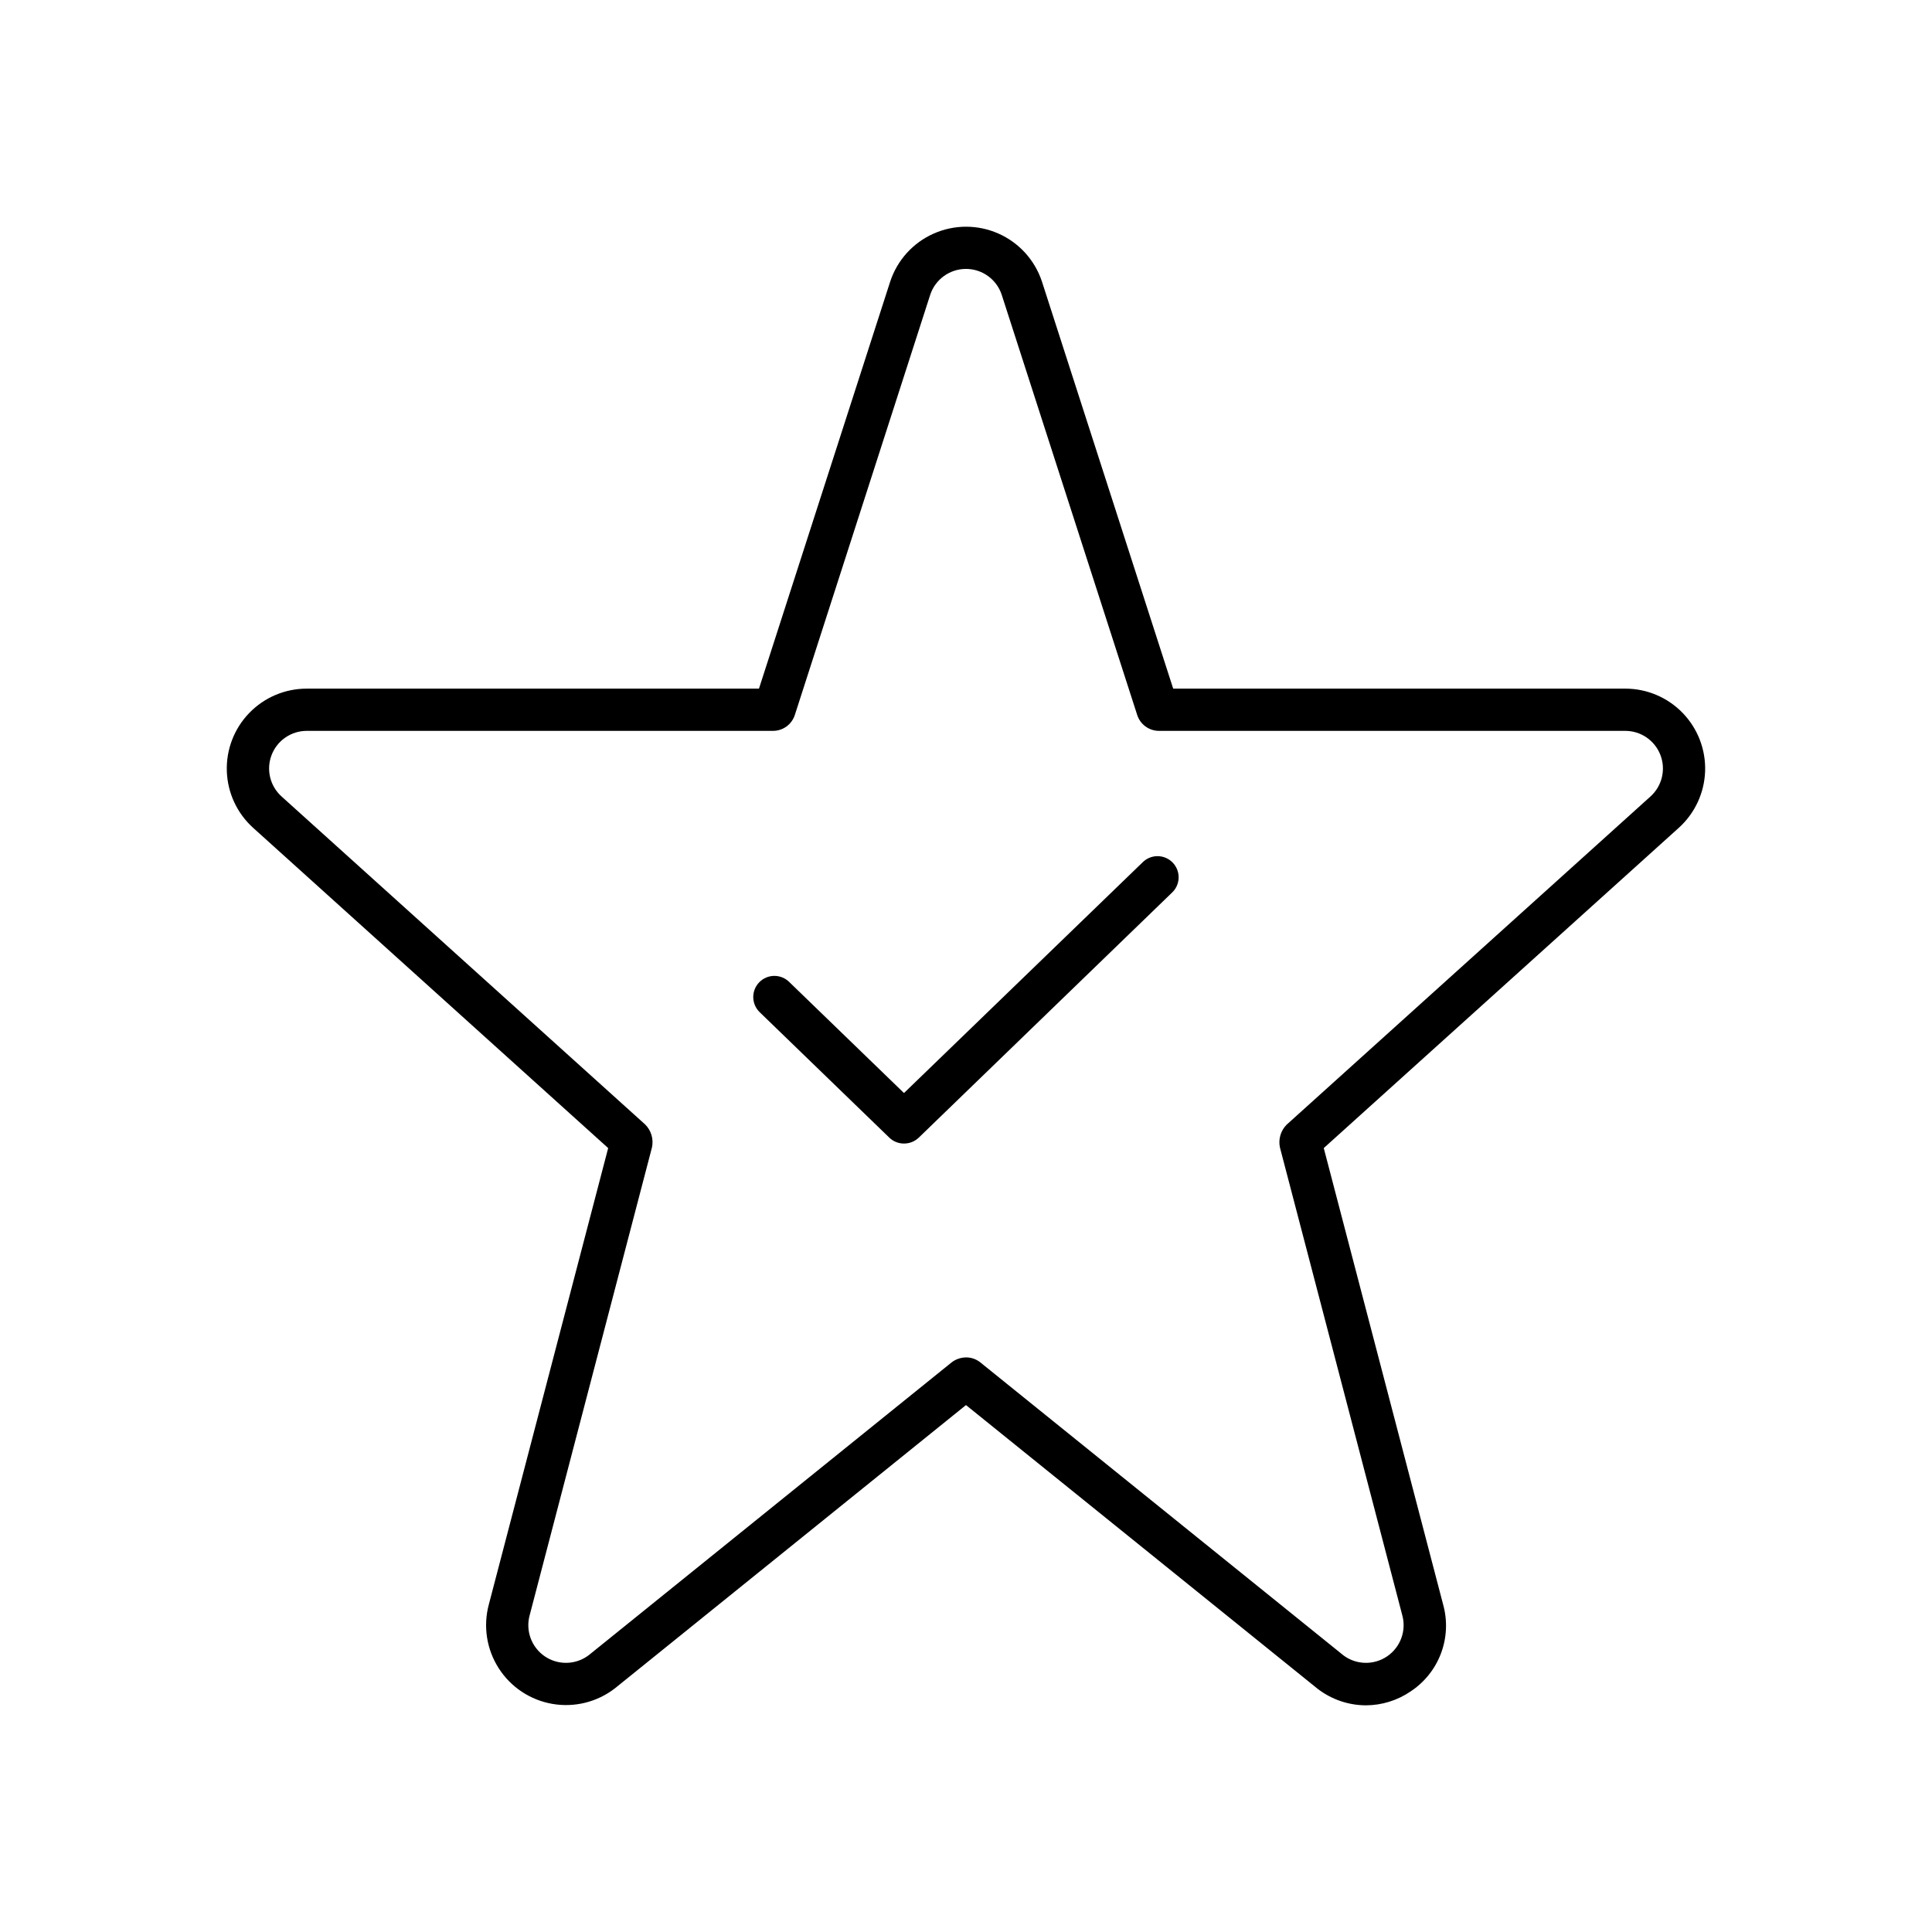
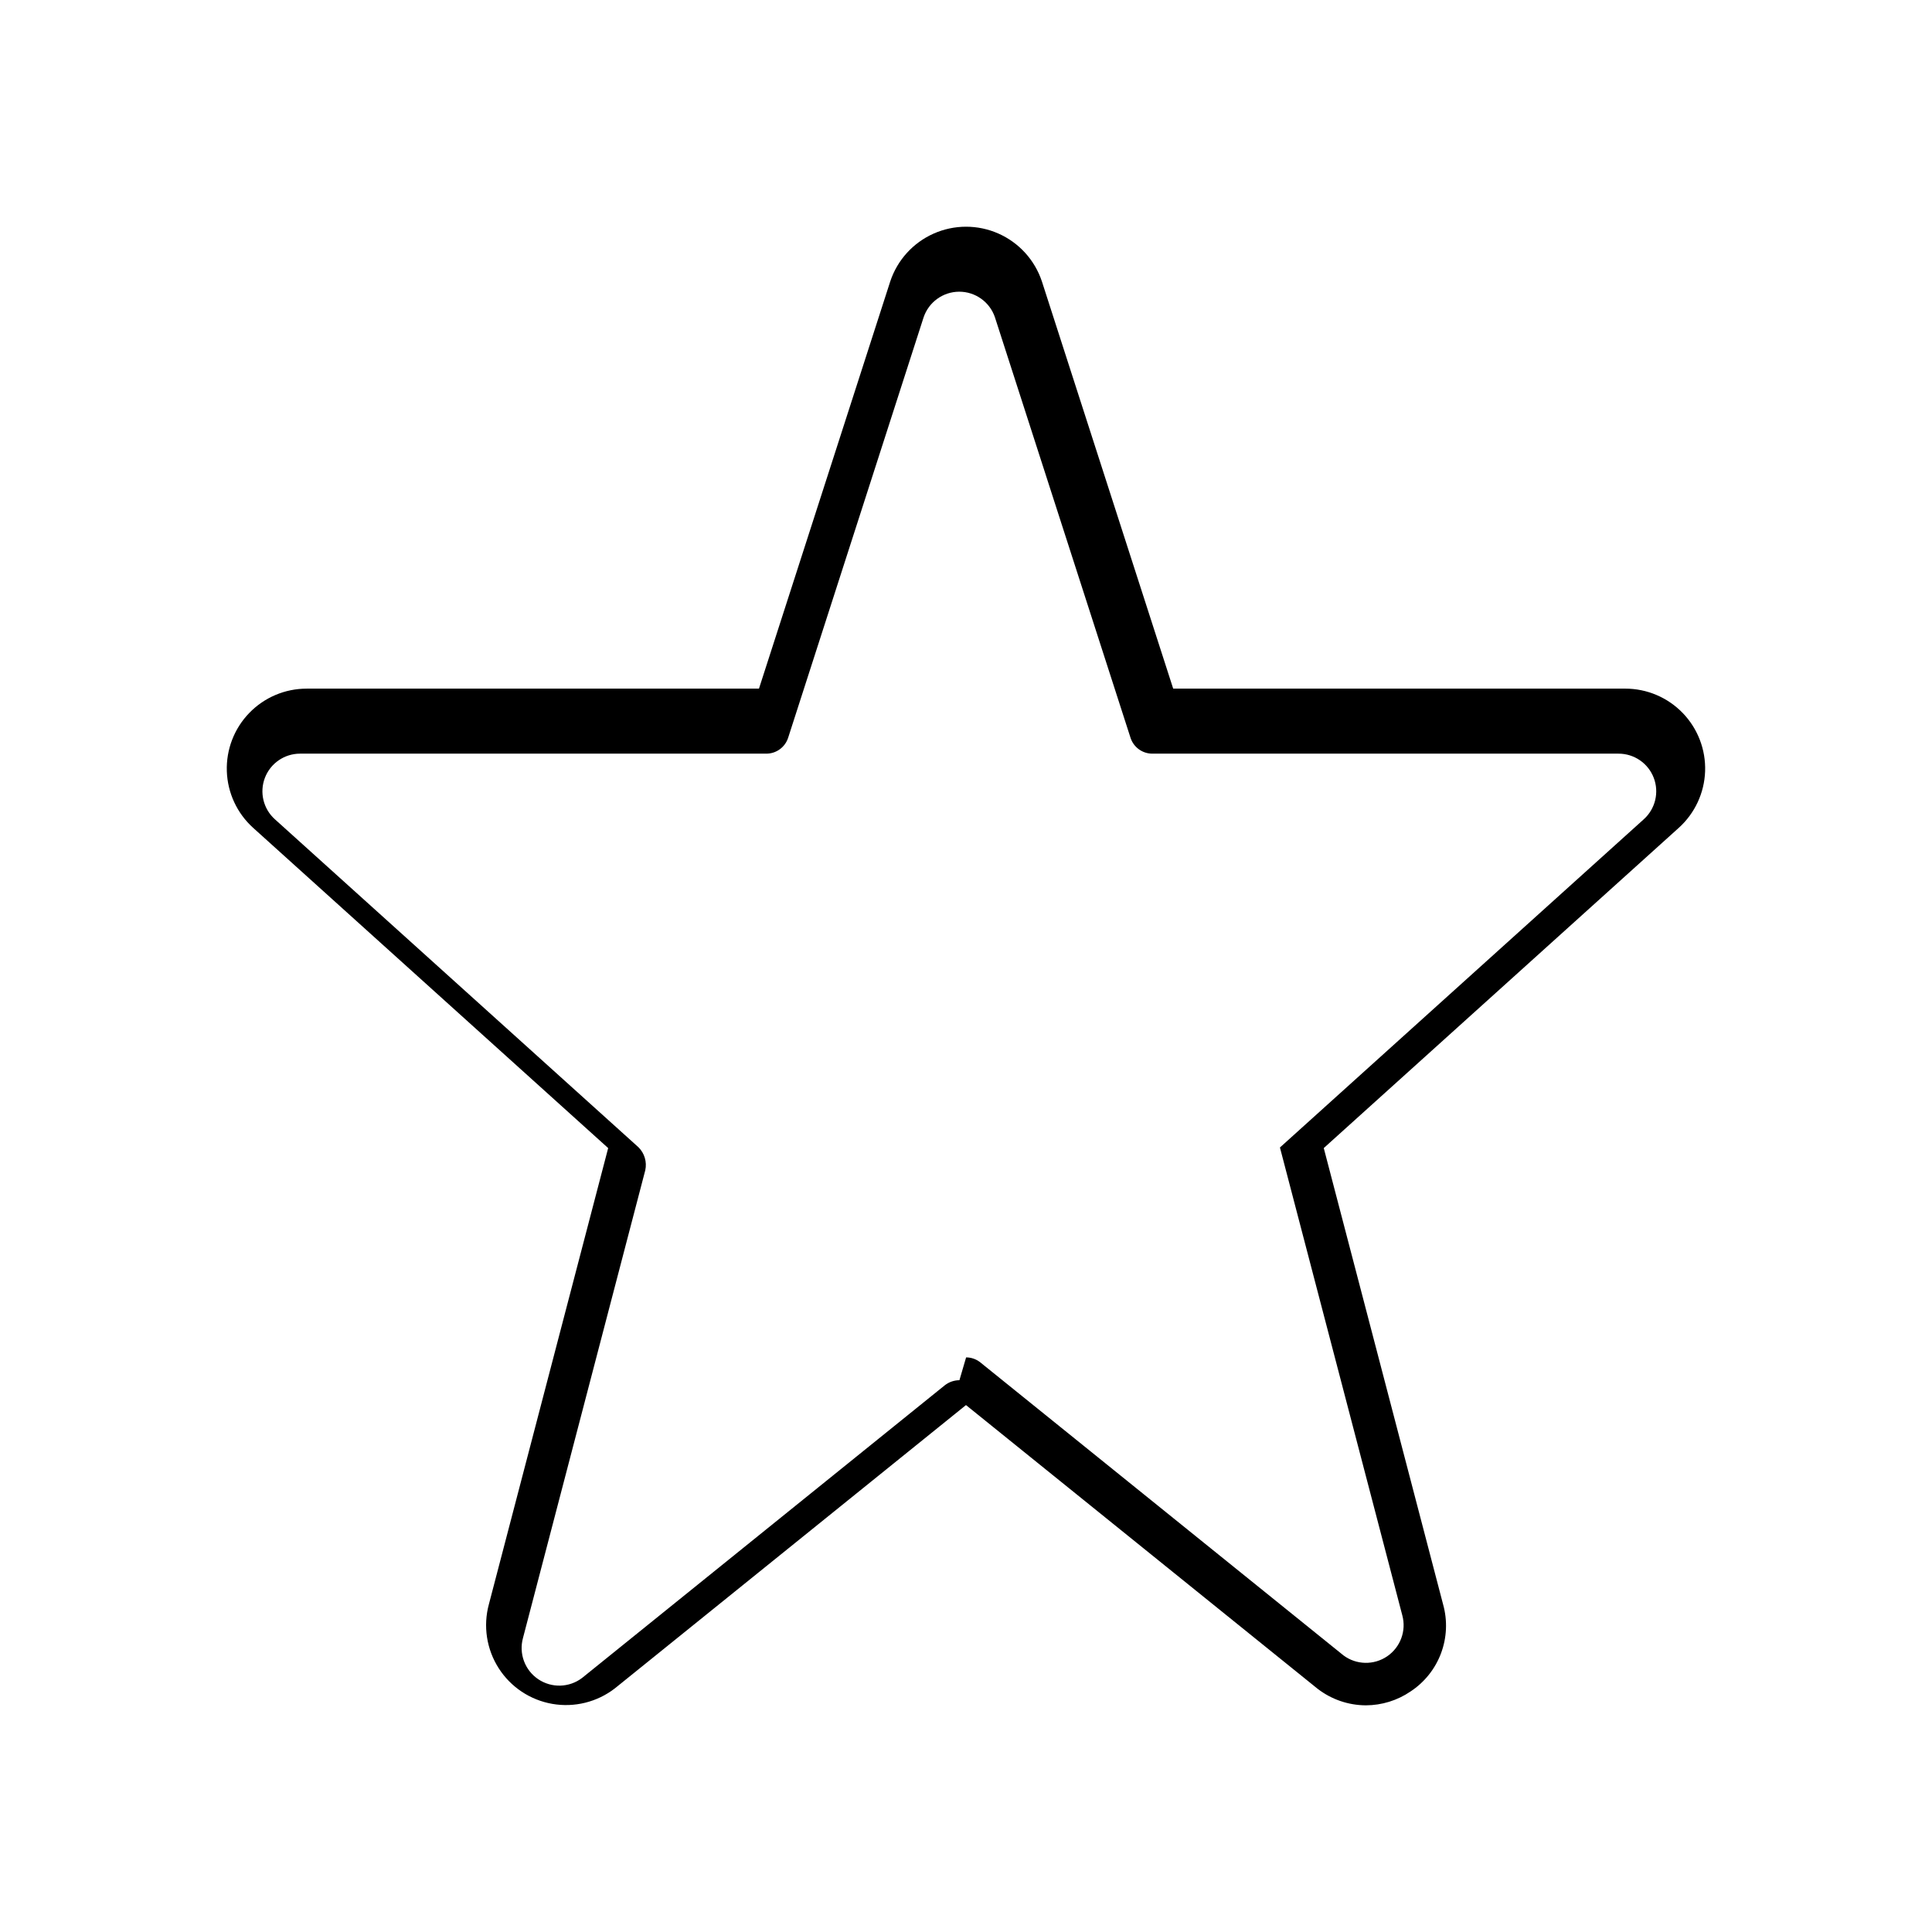
<svg xmlns="http://www.w3.org/2000/svg" fill="#000000" width="800px" height="800px" version="1.1" viewBox="144 144 512 512">
  <g>
-     <path d="m505.98 595.93c-4.648-0.016-9.16-1.566-12.836-4.414l-93.148-75.156-93.031 75.062c-4.707 3.648-10.73 5.144-16.594 4.125-5.867-1.02-11.031-4.457-14.23-9.48-3.199-5.019-4.141-11.156-2.586-16.902l31.617-120.91-94.078-84.863c-4.266-3.844-6.785-9.258-6.981-14.996-0.199-5.738 1.941-11.312 5.934-15.441 3.988-4.129 9.484-6.461 15.227-6.457h119.86l34.785-107.9c1.875-5.664 6.055-10.273 11.504-12.691 5.453-2.422 11.672-2.43 17.133-0.027 5.457 2.402 9.648 7 11.543 12.656l34.809 107.96h119.8c5.742-0.004 11.238 2.328 15.23 6.457 3.988 4.129 6.129 9.703 5.934 15.441-0.199 5.738-2.719 11.152-6.984 14.996l-94.078 84.863 31.633 120.96c1.191 4.262 0.992 8.793-0.562 12.938s-4.387 7.688-8.086 10.117c-3.484 2.375-7.602 3.648-11.82 3.664zm-105.95-92.203c1.328-0.004 2.617 0.438 3.672 1.246l96.352 77.738c3.414 2.531 8.059 2.621 11.57 0.223 3.508-2.398 5.117-6.754 4-10.859l-32.426-123.98c-0.469-2.184 0.199-4.457 1.773-6.039l96.418-86.977c3.07-2.762 4.121-7.133 2.641-10.992-1.48-3.856-5.188-6.402-9.32-6.398h-123.54c-2.664 0.008-5.023-1.723-5.816-4.266l-35.922-111.4c-1.379-4.051-5.191-6.769-9.473-6.758-4.281 0.016-8.074 2.758-9.43 6.82l-35.883 111.37c-0.809 2.531-3.16 4.246-5.816 4.234h-123.56c-4.129 0.008-7.824 2.559-9.297 6.41-1.473 3.856-0.422 8.223 2.648 10.98l96.344 86.91c1.609 1.586 2.293 3.891 1.812 6.102l-32.406 123.95c-1.141 4.133 0.484 8.527 4.035 10.926 3.551 2.394 8.234 2.258 11.641-0.344l96.117-77.555h-0.004c1.109-0.859 2.469-1.332 3.871-1.336zm-56.059-173.73v0.062zm112.02-0.035v0.062z" />
-     <path d="m383.59 447.05c-1.461 0.016-2.871-0.551-3.918-1.57l-34.238-33.133h0.004c-1.117-1.023-1.77-2.449-1.816-3.961-0.043-1.512 0.523-2.973 1.574-4.059 1.051-1.086 2.492-1.703 4.004-1.707 1.512-0.004 2.961 0.602 4.019 1.68l30.348 29.367 63.188-61.094c1.055-1.082 2.504-1.688 4.016-1.684 1.512 0.004 2.953 0.621 4.004 1.707 1.051 1.086 1.617 2.551 1.574 4.062-0.047 1.508-0.699 2.938-1.816 3.957l-67.043 64.863c-1.047 1.008-2.445 1.574-3.898 1.57z" />
+     <path d="m505.98 595.93c-4.648-0.016-9.16-1.566-12.836-4.414l-93.148-75.156-93.031 75.062c-4.707 3.648-10.73 5.144-16.594 4.125-5.867-1.02-11.031-4.457-14.23-9.48-3.199-5.019-4.141-11.156-2.586-16.902l31.617-120.91-94.078-84.863c-4.266-3.844-6.785-9.258-6.981-14.996-0.199-5.738 1.941-11.312 5.934-15.441 3.988-4.129 9.484-6.461 15.227-6.457h119.86l34.785-107.9c1.875-5.664 6.055-10.273 11.504-12.691 5.453-2.422 11.672-2.43 17.133-0.027 5.457 2.402 9.648 7 11.543 12.656l34.809 107.96h119.8c5.742-0.004 11.238 2.328 15.23 6.457 3.988 4.129 6.129 9.703 5.934 15.441-0.199 5.738-2.719 11.152-6.984 14.996l-94.078 84.863 31.633 120.96c1.191 4.262 0.992 8.793-0.562 12.938s-4.387 7.688-8.086 10.117c-3.484 2.375-7.602 3.648-11.82 3.664zm-105.95-92.203c1.328-0.004 2.617 0.438 3.672 1.246l96.352 77.738c3.414 2.531 8.059 2.621 11.57 0.223 3.508-2.398 5.117-6.754 4-10.859l-32.426-123.98l96.418-86.977c3.07-2.762 4.121-7.133 2.641-10.992-1.48-3.856-5.188-6.402-9.32-6.398h-123.54c-2.664 0.008-5.023-1.723-5.816-4.266l-35.922-111.4c-1.379-4.051-5.191-6.769-9.473-6.758-4.281 0.016-8.074 2.758-9.43 6.82l-35.883 111.37c-0.809 2.531-3.16 4.246-5.816 4.234h-123.56c-4.129 0.008-7.824 2.559-9.297 6.41-1.473 3.856-0.422 8.223 2.648 10.98l96.344 86.91c1.609 1.586 2.293 3.891 1.812 6.102l-32.406 123.95c-1.141 4.133 0.484 8.527 4.035 10.926 3.551 2.394 8.234 2.258 11.641-0.344l96.117-77.555h-0.004c1.109-0.859 2.469-1.332 3.871-1.336zm-56.059-173.73v0.062zm112.02-0.035v0.062z" />
  </g>
</svg>